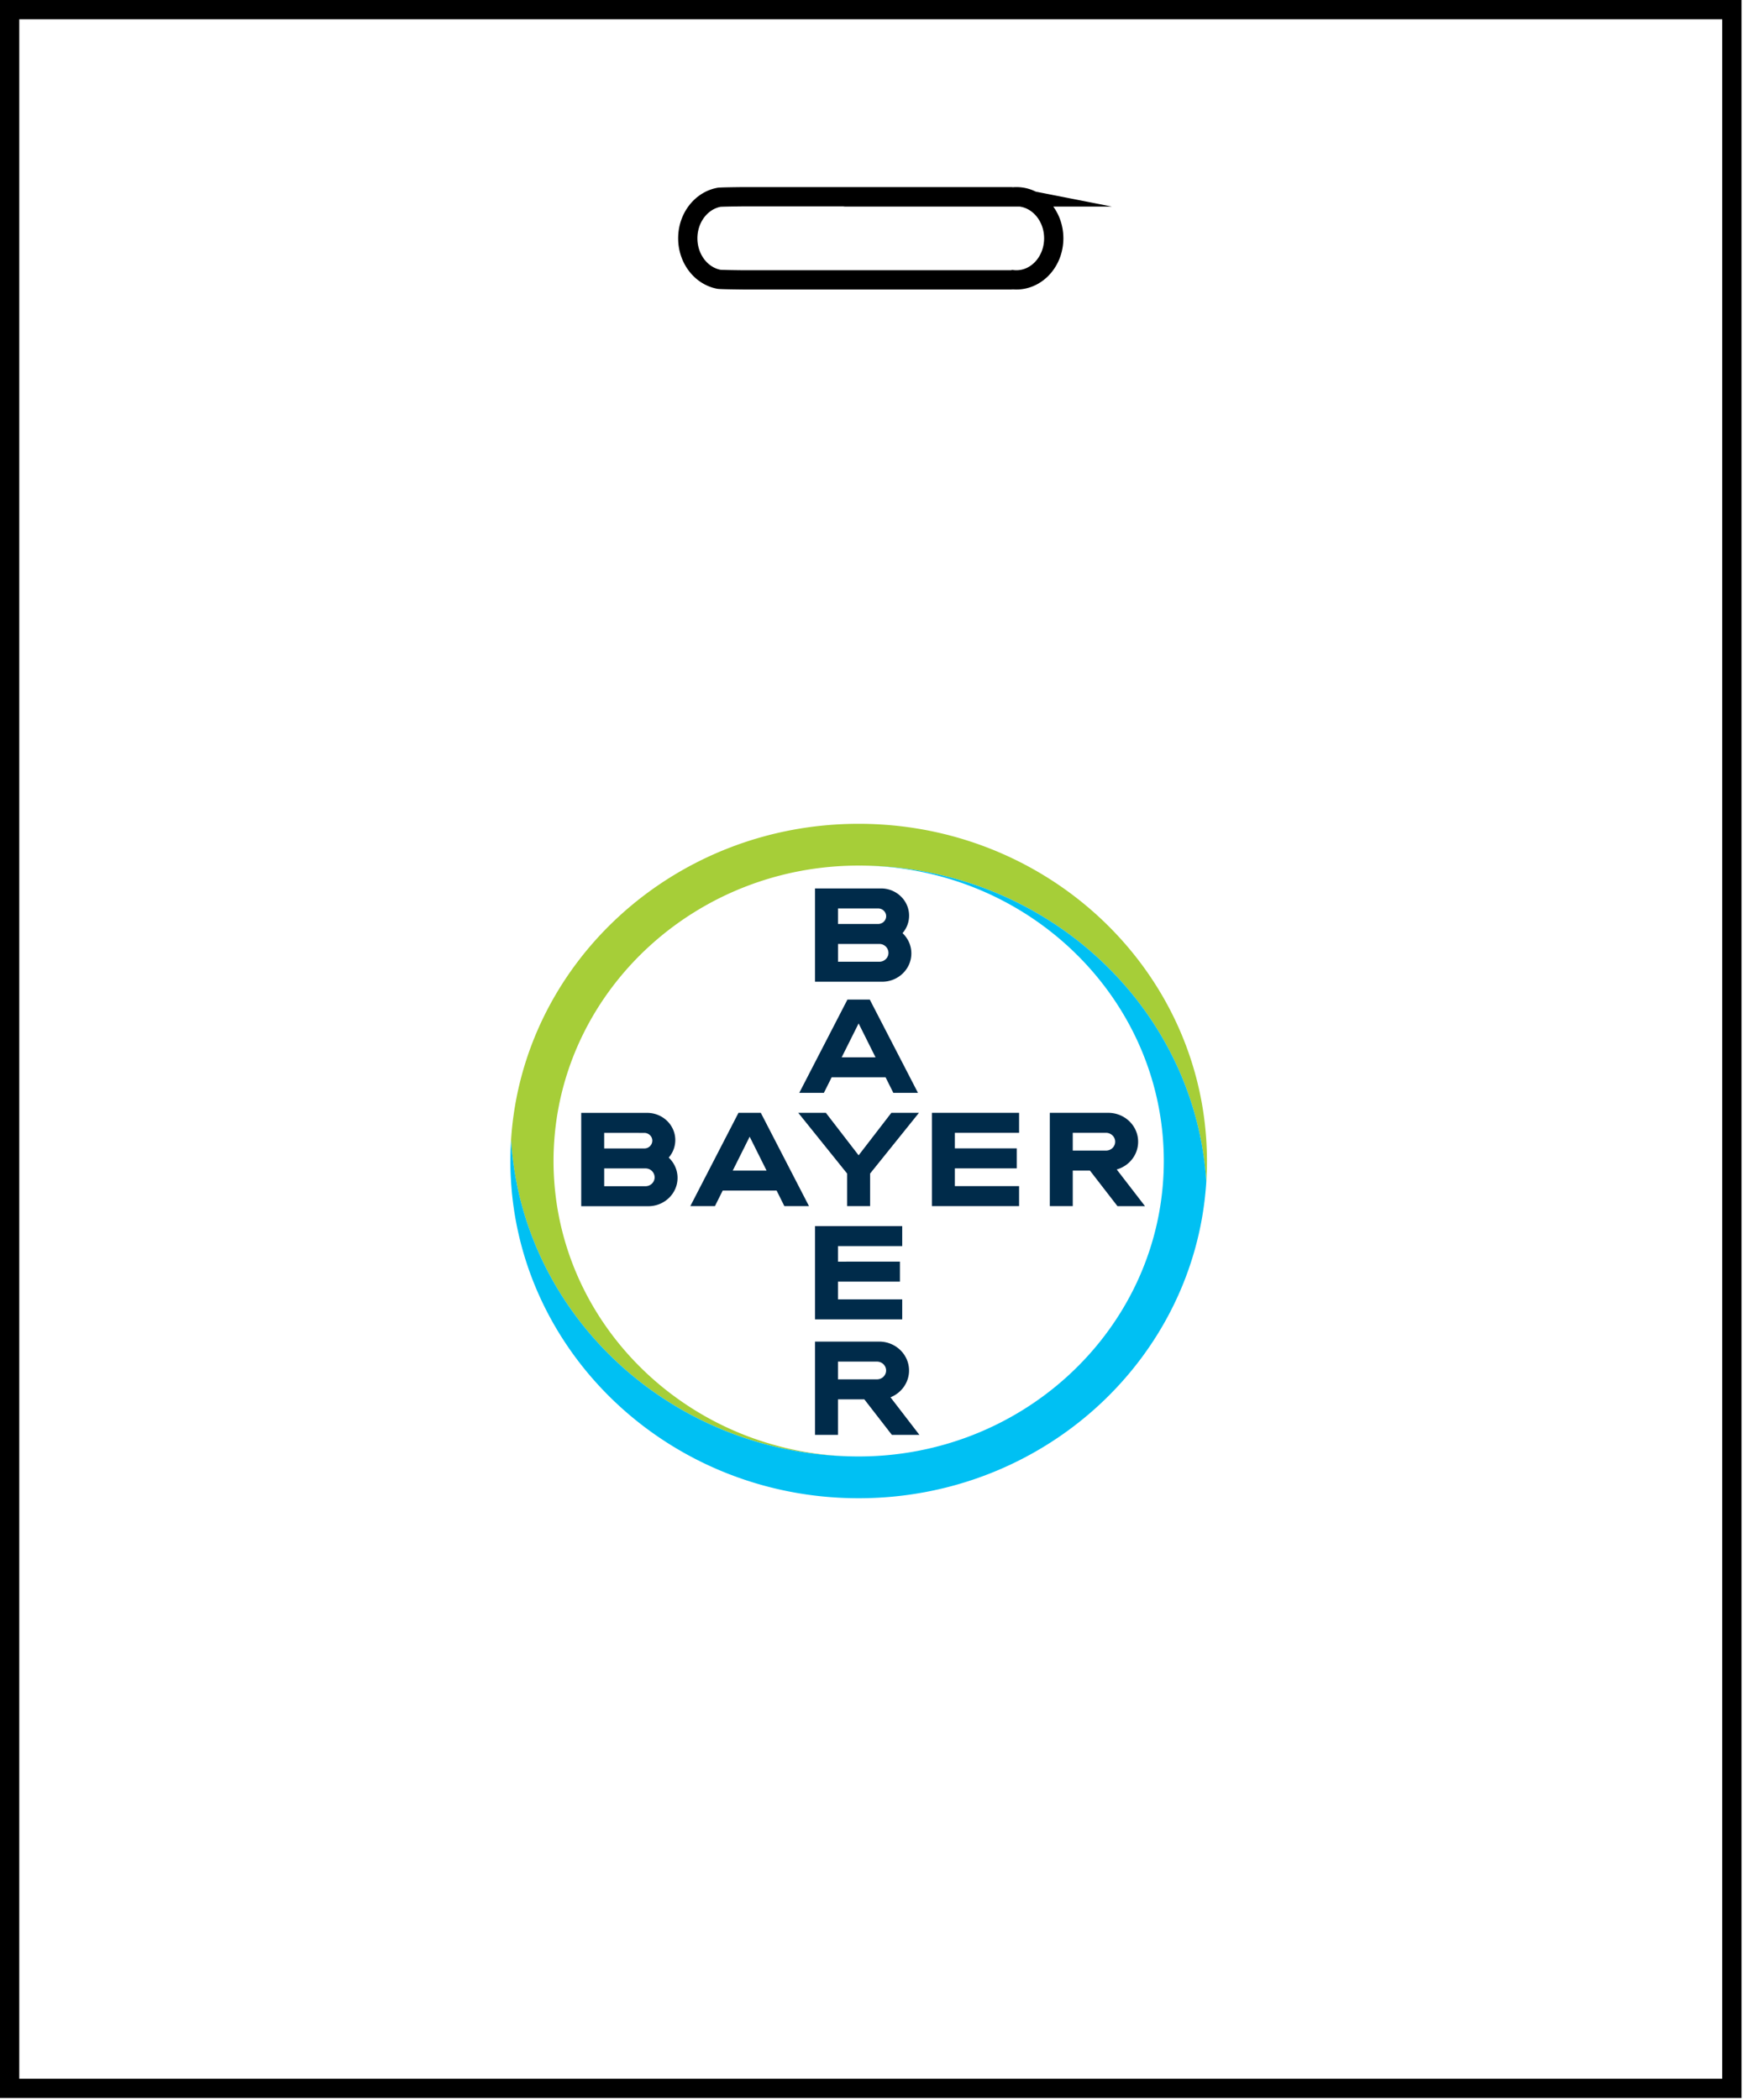
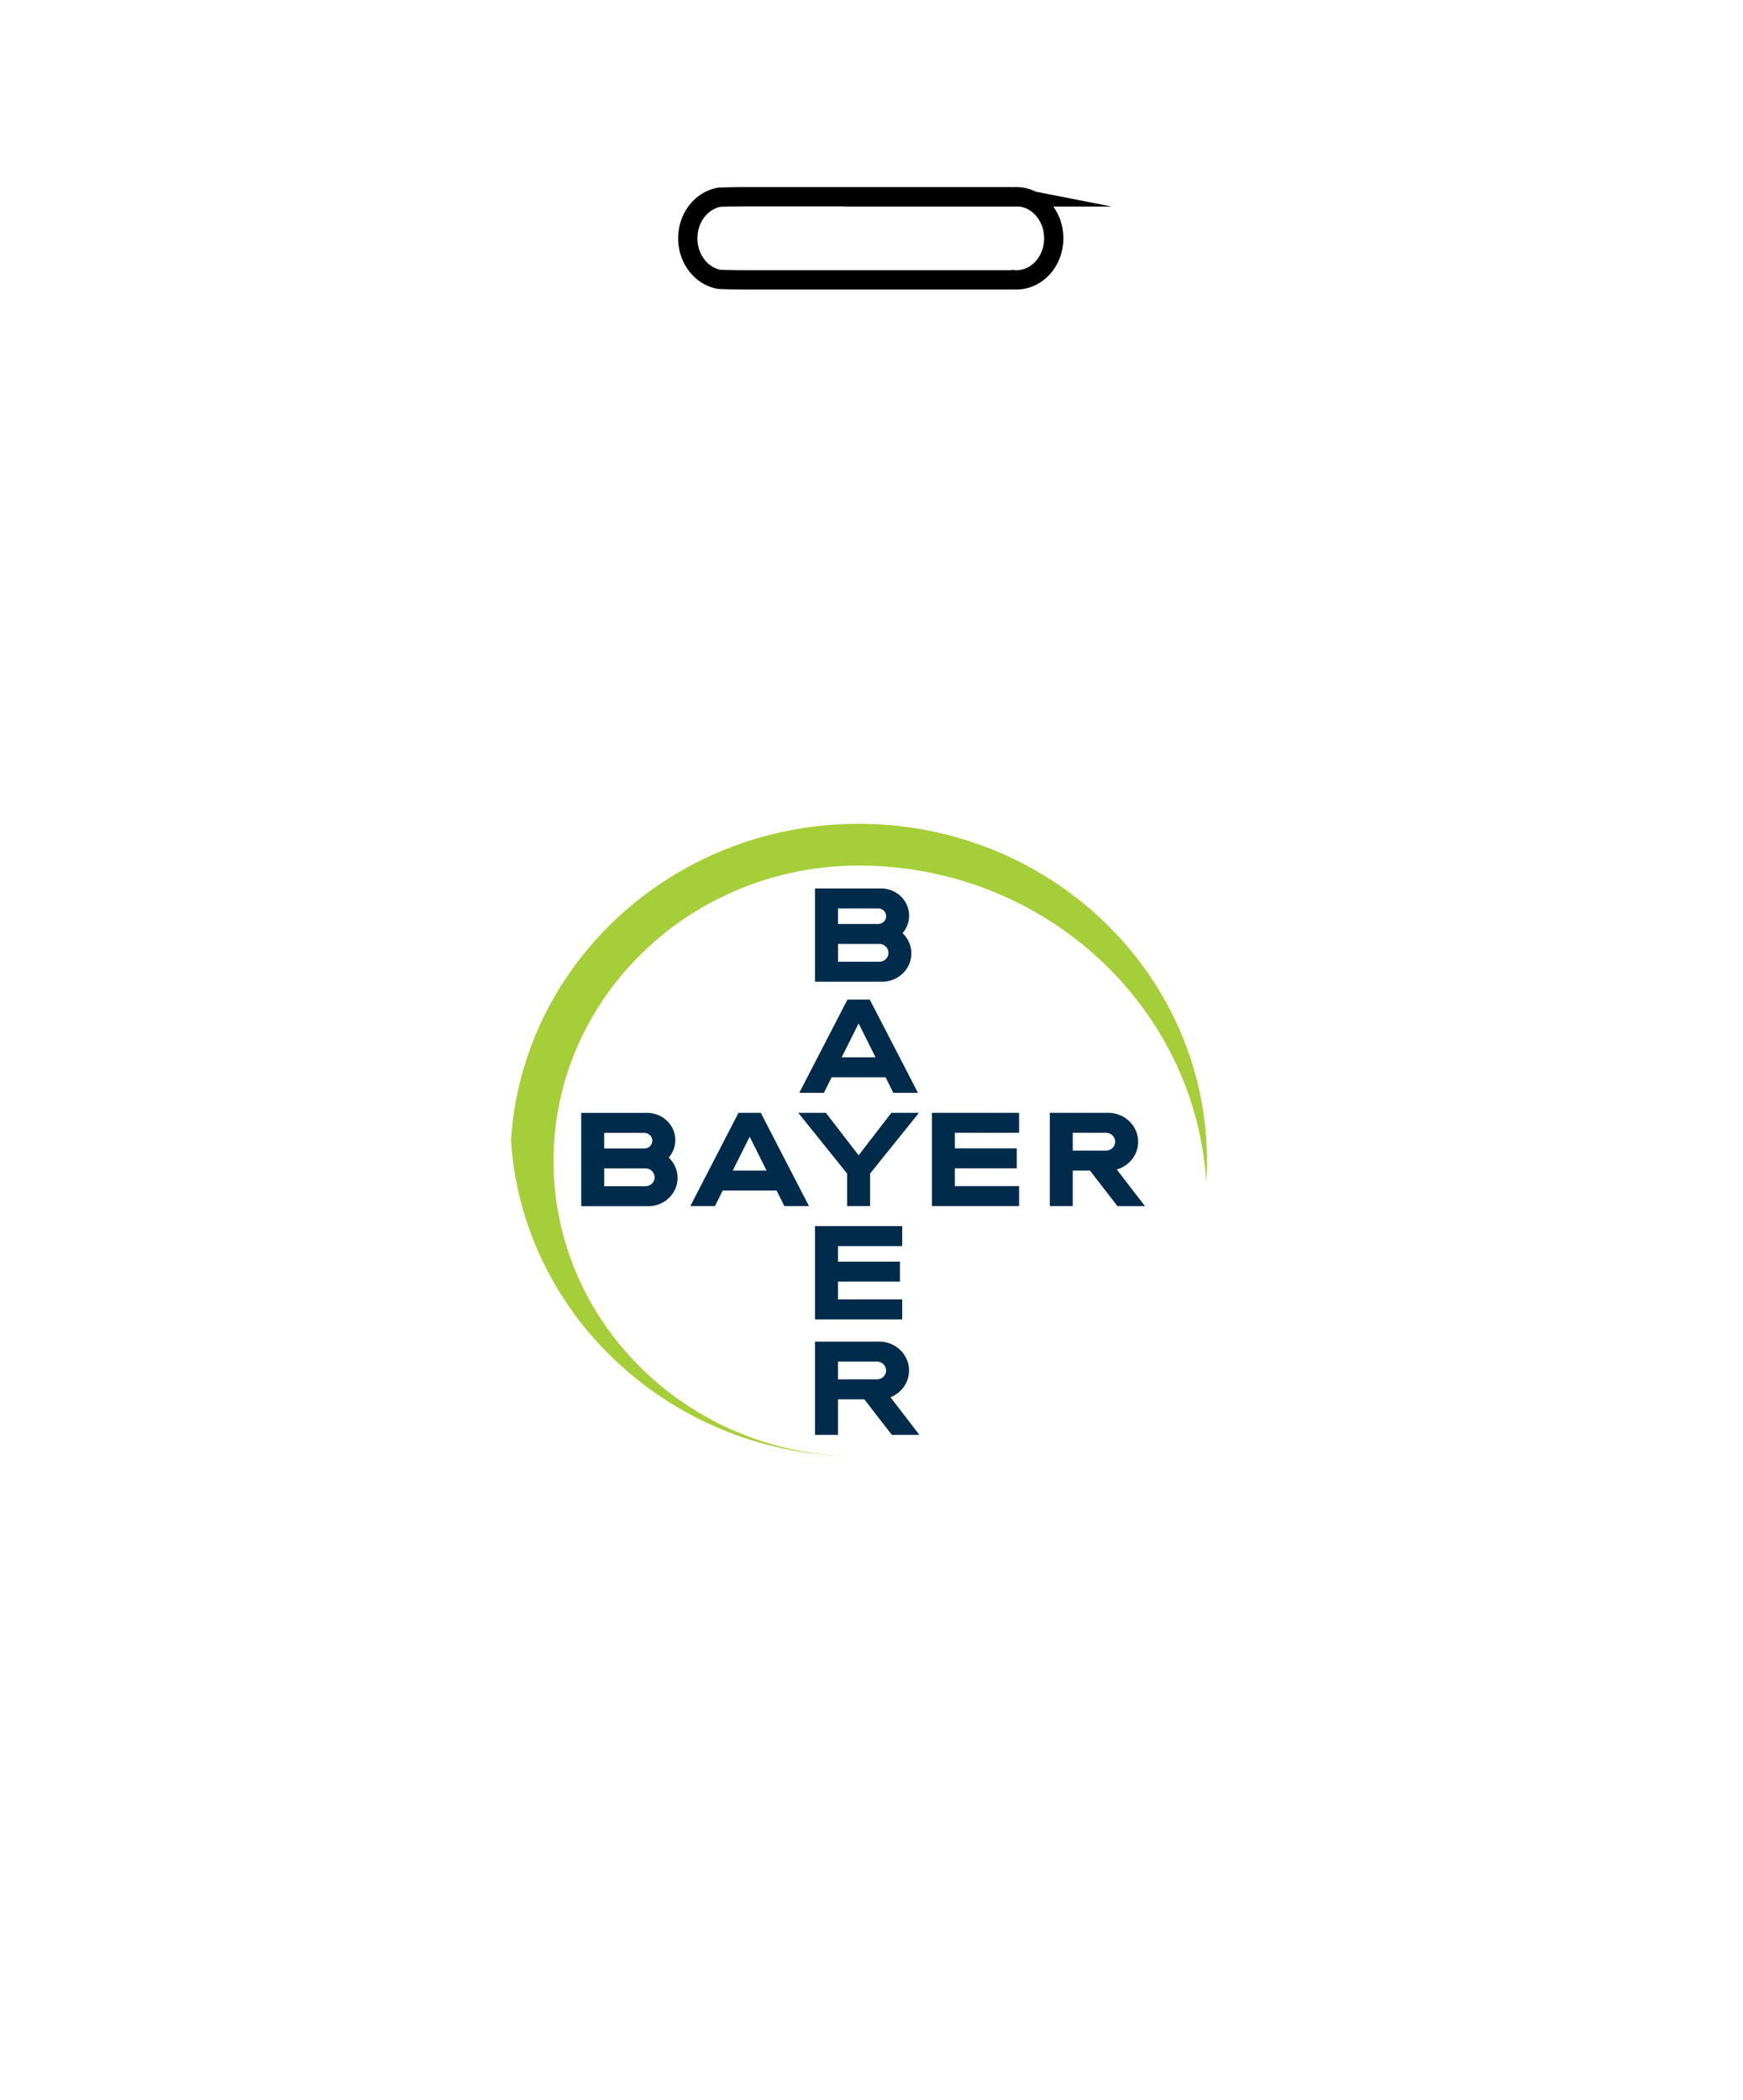
<svg xmlns="http://www.w3.org/2000/svg" width="181" height="218" fill="none">
  <path d="M87.02 95.916h4.168c.459 0 .834-.36.834-.807 0-.444-.375-.807-.834-.807H87.02v1.614zm0 3.92h4.292c.525 0 .95-.412.95-.923a.935.935 0 00-.948-.922h-4.292v1.845h-.002zm6.702-2.97c.566.534.917 1.28.917 2.106 0 1.62-1.359 2.937-3.033 2.94h-6.97v-9.686h6.855c1.609.003 2.912 1.267 2.912 2.825a2.75 2.75 0 01-.681 1.815zm1.603 16.58h-2.558l-.806-1.615h-5.598l-.807 1.615h-2.557l5.002-9.682h2.319l5.005 9.682zm-6.163-7.206l-1.758 3.518h3.514l-1.756-3.518zm3.398 9.282h2.867l-5.074 6.305v3.379h-2.382v-3.379l-5.074-6.305h2.866l3.4 4.409 3.398-4.409zm13.266 0v2.075h-6.67v1.615l6.431-.002v2.075h-6.431v1.845h6.67v2.076h-9.053v-9.684h9.053zm7.359 5.995h-1.786v3.689h-2.383v-9.684h6.084c1.707.007 3.088 1.347 3.088 3.001 0 1.365-.933 2.515-2.223 2.878l2.936 3.807h-2.859l-2.857-3.691zm1.673-3.92h-3.459v1.845h3.459c.523-.003.946-.415.946-.922 0-.508-.423-.92-.946-.923zm-30.849 7.609h-2.557l-.805-1.615h-5.599l-.807 1.615h-2.556l5.001-9.684h2.32l5.003 9.684zm-6.161-7.207l-1.758 3.518h3.514l-1.756-3.518zm-15.109 1.219h4.167a.82.82 0 00.834-.807c0-.445-.374-.807-.834-.807H62.74v1.614zm0 3.92h4.29c.526 0 .95-.414.95-.923a.937.937 0 00-.948-.924h-4.29v1.847h-.002zm6.702-2.97c.566.534.918 1.279.918 2.105 0 1.621-1.357 2.938-3.032 2.941h-6.97v-9.687h6.856c1.609.003 2.912 1.268 2.912 2.825a2.77 2.77 0 01-.684 1.816zm24.249 7.113v2.074h-6.672v1.615l6.433-.001v2.074h-6.433v1.845h6.672v2.075h-9.053v-9.682h9.053zm-1.673 14.987c0-.507-.423-.918-.944-.923h-4.055v1.843h4.055c.523-.004.944-.415.944-.92zm-7.38 6.685v-9.684h6.683c1.703.011 3.078 1.351 3.078 3.001 0 1.255-.796 2.332-1.926 2.78l3.004 3.903h-2.86l-2.86-3.688h-2.738v3.688h-2.38z" fill="#002B4A" />
  <path d="M125.265 118.354c-1.158-18.324-16.875-32.837-36.099-32.837-19.222 0-34.94 14.515-36.096 32.837.046.735.115 1.463.207 2.186.782 6.094 3.182 11.703 6.77 16.409 6.588 8.639 17.177 14.242 29.12 14.242-16.72 0-30.454-12.598-31.607-28.499a29.614 29.614 0 010-4.338c1.153-15.903 14.888-28.5 31.606-28.5 11.947 0 22.537 5.607 29.122 14.249 3.594 4.714 5.993 10.333 6.768 16.437.091.711.161 1.428.207 2.152.045-.718.072-1.441.072-2.169 0-.729-.026-1.451-.07-2.169z" fill="#A6CE38" />
-   <path d="M53.07 122.692c1.158 18.323 16.875 32.837 36.098 32.837s34.941-14.514 36.097-32.837a34.188 34.188 0 00-.207-2.186c-.782-6.094-3.182-11.703-6.771-16.409-6.587-8.639-17.176-14.242-29.119-14.242 16.719 0 30.454 12.598 31.607 28.499.051.716.08 1.439.08 2.169 0 .729-.029 1.451-.08 2.169-1.153 15.903-14.888 28.499-31.607 28.499-11.946 0-22.536-5.606-29.122-14.248-3.593-4.714-5.992-10.333-6.767-16.437a34.217 34.217 0 01-.207-2.152 32.625 32.625 0 00-.002 4.338z" fill="#00C0F3" />
-   <path d="M179.843 1H1v215.79h178.843V1z" stroke="#000" stroke-width="2" stroke-miterlimit="10" />
  <path clip-rule="evenodd" d="M105.542 20.421c-.128 0-.256.008-.38.022a1.188 1.188 0 00-.223-.022h-27.71c-.098 0-2.45.023-2.57.061-1.837.343-3.237 2.117-3.237 4.256 0 2.133 1.392 3.904 3.222 4.252.128.04 2.484.064 2.587.064h27.71c.075 0 .15-.007.222-.021.125.014.252.021.38.021 2.144 0 3.882-1.932 3.882-4.316s-1.738-4.317-3.883-4.317z" stroke="#000" stroke-width="2" stroke-miterlimit="22.926" />
</svg>